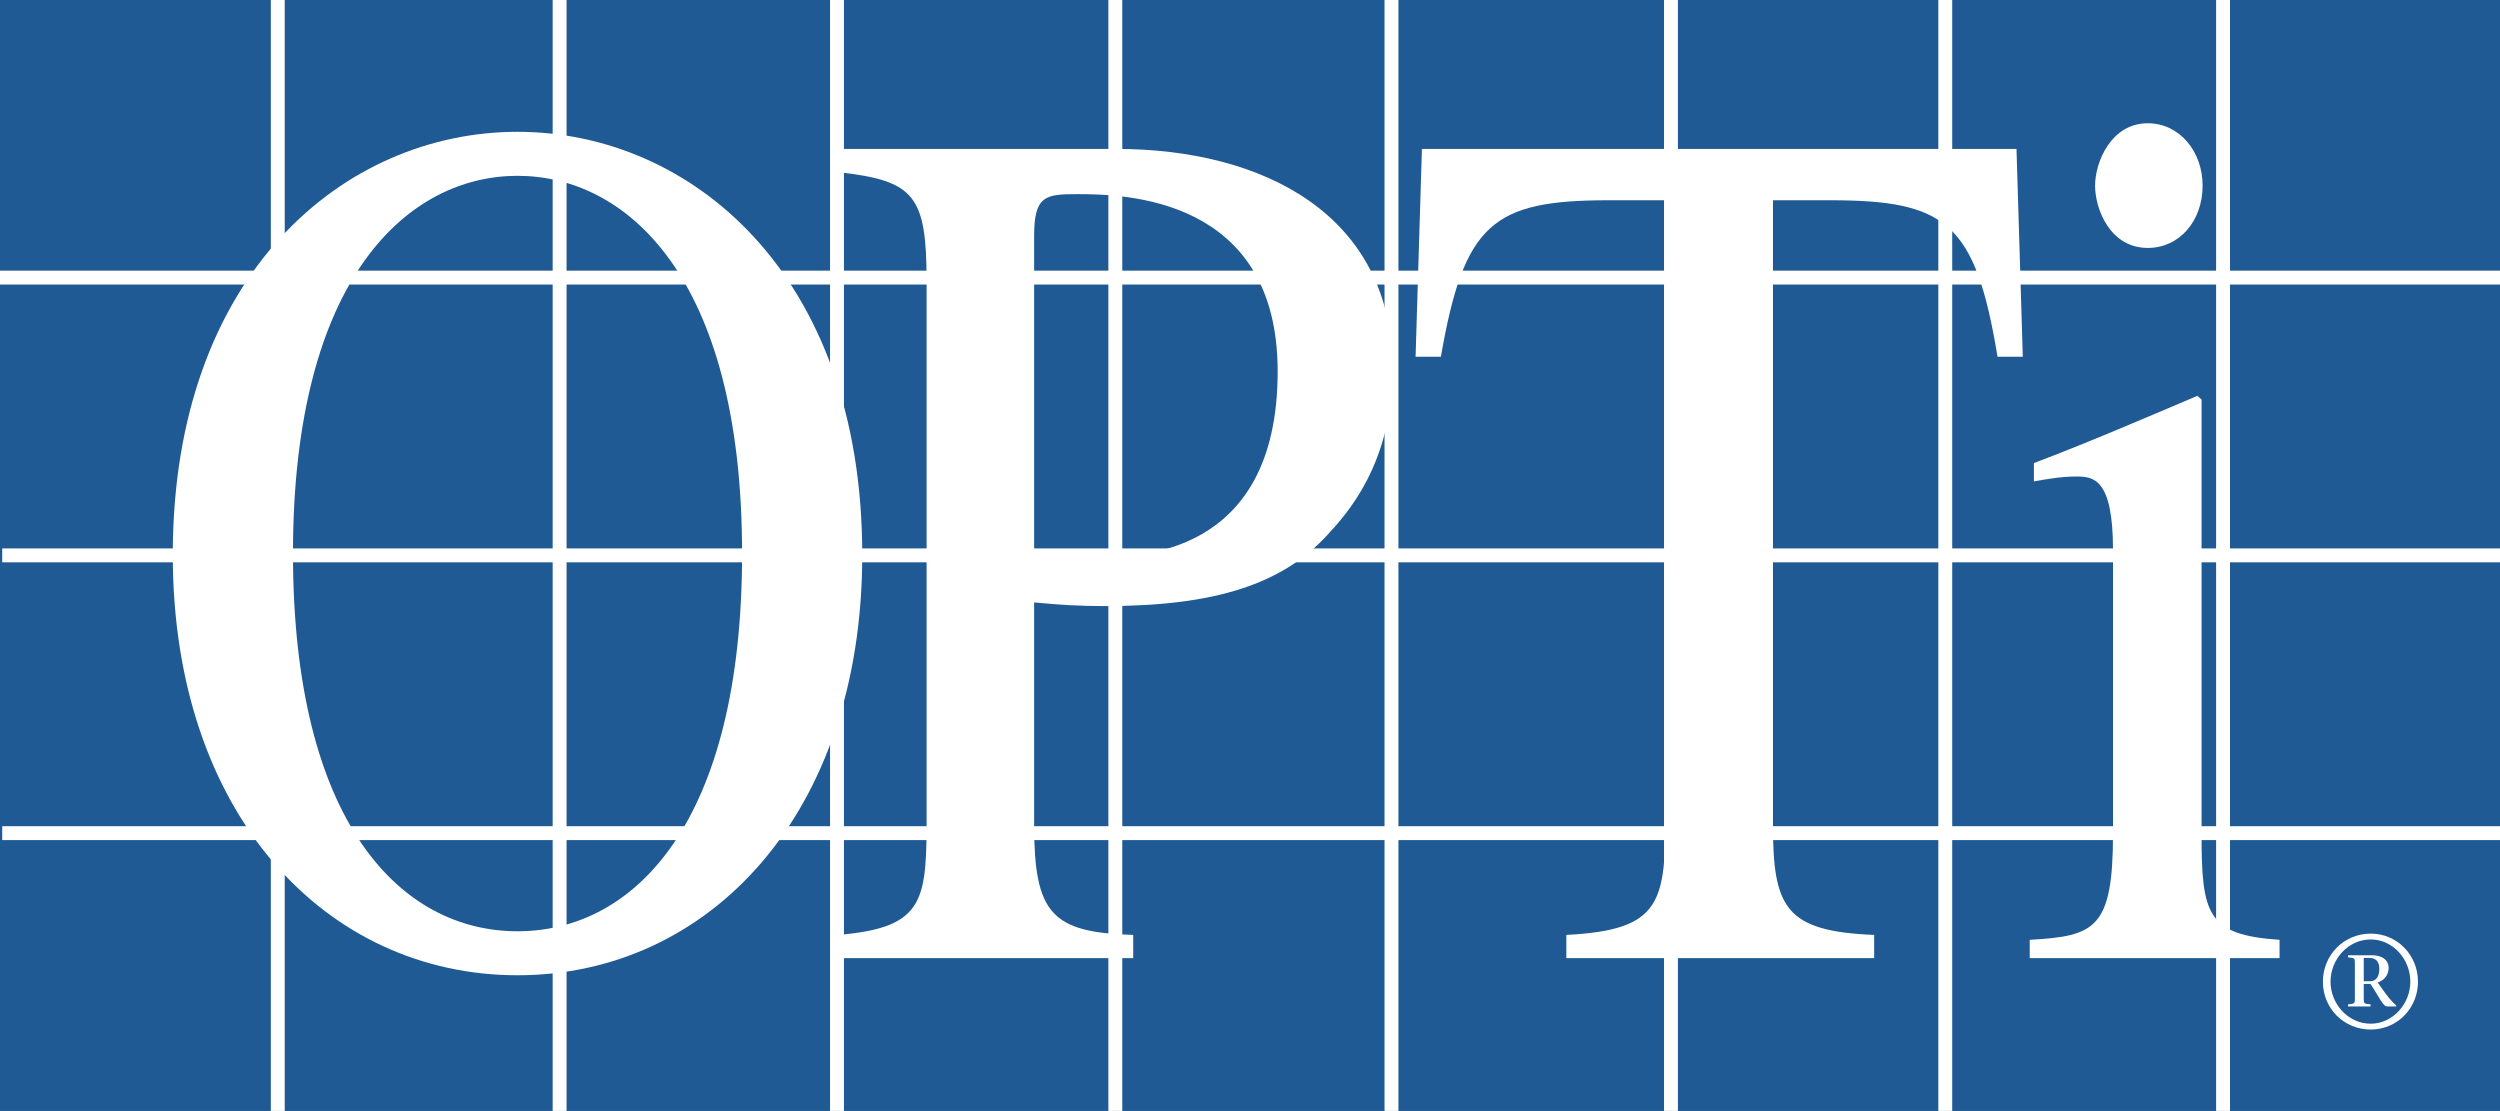
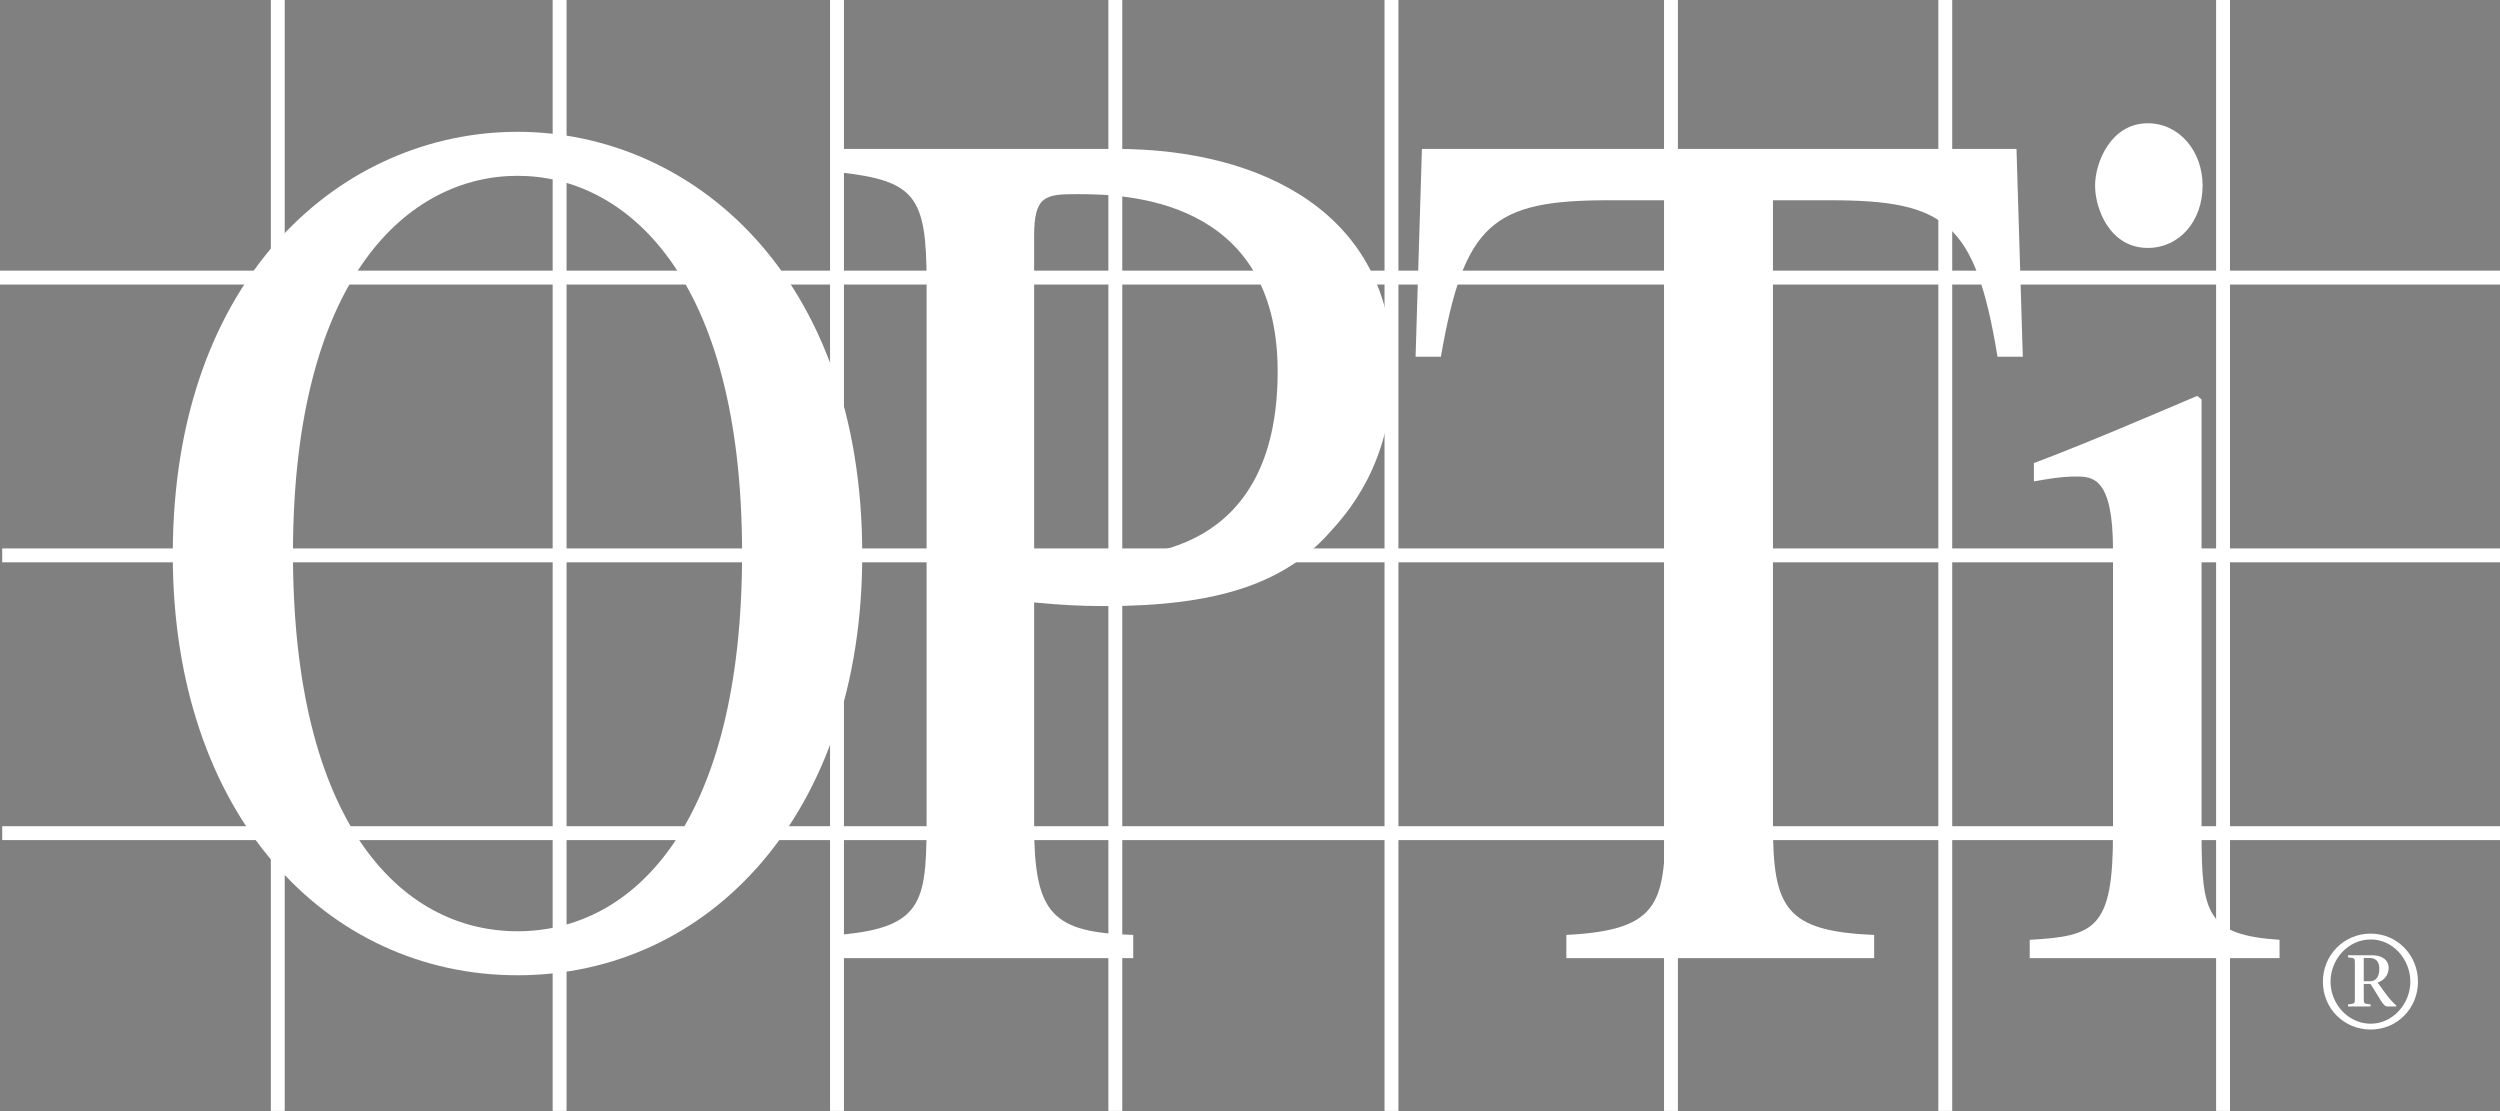
<svg xmlns="http://www.w3.org/2000/svg" width="270pt" height="120pt" version="1.1" viewBox="0 0 270 120">
  <rect x="0" y="0" width="270" height="120" fill="#808080" stroke="none" />
  <defs>
    <clipPath id="clipPath1514">
      <path d="m407.04 77.77h115.88v-48.52h-115.88z" clip-rule="evenodd" />
    </clipPath>
    <clipPath id="clipPath1518">
      <path d="m407.04 77.77h115.88v-48.52h-115.88z" clip-rule="evenodd" />
    </clipPath>
    <clipPath id="clipPath1522">
      <path d="m407.04 77.77h115.88v-48.52h-115.88z" clip-rule="evenodd" />
    </clipPath>
    <clipPath id="clipPath1526">
      <path d="m407.04 77.77h115.88v-48.52h-115.88z" clip-rule="evenodd" />
    </clipPath>
    <clipPath id="clipPath1530">
      <path d="m407.04 77.77h115.88v-48.52h-115.88z" clip-rule="evenodd" />
    </clipPath>
    <clipPath id="clipPath1534">
      <path d="m407.04 77.77h115.88v-48.52h-115.88z" clip-rule="evenodd" />
    </clipPath>
    <clipPath id="clipPath1538">
-       <path d="m407.04 77.77h115.88v-48.52h-115.88z" clip-rule="evenodd" />
-     </clipPath>
+       </clipPath>
  </defs>
  <g transform="translate(-335.04 -585.19)">
    <g transform="matrix(3 0 0 3 -670.08 -1170.4)">
      <path transform="matrix(1 0 0 -1 -72 660)" d="m407.04 34.81h90v40h-90z" clip-path="url(#clipPath1538)" fill="#1f5a94" />
      <path transform="matrix(1 0 0 -1 -72 660)" d="m413.26 54.832c0 10.122 6.187 15.226 12.411 15.226s12.41-5.104 12.41-15.226c0-9.373-5.541-15.138-12.41-15.138-6.87 0-12.411 5.765-12.411 15.138zm20.495 0.044c0 10.034-4.213 13.598-8.084 13.598s-8.084-3.564-8.084-13.598c0-9.681 3.871-13.598 8.084-13.598s8.084 3.917 8.084 13.598" clip-path="url(#clipPath1534)" fill="#fff" />
      <path transform="matrix(1 0 0 -1 -72 660)" d="m437.21 69.442h10.019c5.238 0 9.944-2.332 9.944-7.921 0-3.432-1.67-5.237-2.315-5.941-1.632-1.804-4.061-2.596-8.046-2.596-0.911 0-1.632 0.044-2.543 0.132v-8.009c0-3.213 0.645-3.873 3.567-3.961v-0.836h-10.626v0.836c3.188 0.264 3.188 1.276 3.188 4.445v19.055c0 3.124-0.418 3.652-3.188 3.96zm7.059-14.566c0.721-0.088 1.48-0.132 2.277-0.132 1.404 0 6.49 0 6.49 6.689 0 6.293-5.541 6.381-7.211 6.381-1.139 0-1.556-0.044-1.556-1.496v-11.442" clip-path="url(#clipPath1530)" fill="#fff" />
      <path transform="matrix(1 0 0 -1 -72 660)" d="m474.51 40.31h-11.082v0.836c3.454 0.176 3.568 1.188 3.568 4.445v22.003h-2.05c-4.175 0-5.199-0.836-6.034-5.633h-0.911l0.228 7.481h21.405l0.227-7.481h-0.91c-0.797 4.841-1.86 5.633-6.035 5.633h-2.049v-22.487c0-2.993 0.455-3.829 3.643-3.961v-0.836" clip-path="url(#clipPath1526)" fill="#fff" />
      <path transform="matrix(1 0 0 -1 -72 660)" d="m480.11 40.97c2.353 0.132 2.998 0.396 2.998 3.829v10.209c0 2.597-0.721 2.641-1.328 2.641-0.532 0-1.025-0.088-1.519-0.176v0.66c1.974 0.748 3.91 1.584 5.883 2.42l0.152-0.132v-15.622c0-2.905 0.19-3.653 2.808-3.829v-0.66h-8.994zm4.25 29.396c1.139 0 1.974-1.012 1.974-2.244 0-1.276-0.835-2.244-1.974-2.244-1.366 0-1.897 1.408-1.897 2.244s0.569 2.244 1.897 2.244" clip-path="url(#clipPath1522)" fill="#fff" />
      <path transform="matrix(1 0 0 -1 -72 660)" d="m491.57 40.413h0.886c0.295 0 0.575-0.141 0.575-0.456 0-0.26-0.17-0.45-0.395-0.525l0.285-0.396c0.13-0.18 0.285-0.35 0.381-0.425v-0.04h-0.321c-0.16 0-0.285 0.34-0.605 0.811h-0.241v-0.496c0-0.215-5e-3 -0.215 0.246-0.24v-0.075h-0.811v0.075c0.25 0.025 0.245 0.025 0.245 0.24v1.206c0 0.225 5e-3 0.22-0.245 0.246zm0.565-0.936h0.216c0.245 0 0.345 0.19 0.345 0.455 0 0.285-0.16 0.385-0.355 0.385h-0.206zm0.251-1.737c-0.971 0-1.722 0.766-1.722 1.722s0.751 1.731 1.722 1.731c0.956 0 1.701-0.775 1.701-1.731s-0.745-1.722-1.701-1.722zm0 3.243c-0.816 0-1.447-0.716-1.447-1.521 0-0.801 0.636-1.512 1.447-1.512 0.79 0 1.426 0.711 1.426 1.512 0 0.81-0.625 1.521-1.426 1.521" clip-path="url(#clipPath1518)" fill="#fff" />
      <path transform="matrix(1 0 0 -1 -72 660)" d="m417.04 74.81v-40m10.146 40v-40m9.986 40v-40m10.02 40v-40m9.941 40v-40m10.062 40v-40m9.875 40v-40m10 40v-40m-80.03 30h90m-89.92-10h89.92m-89.92-10h89.92" clip-path="url(#clipPath1514)" fill="none" stroke="#fff" stroke-width=".5" />
    </g>
  </g>
</svg>